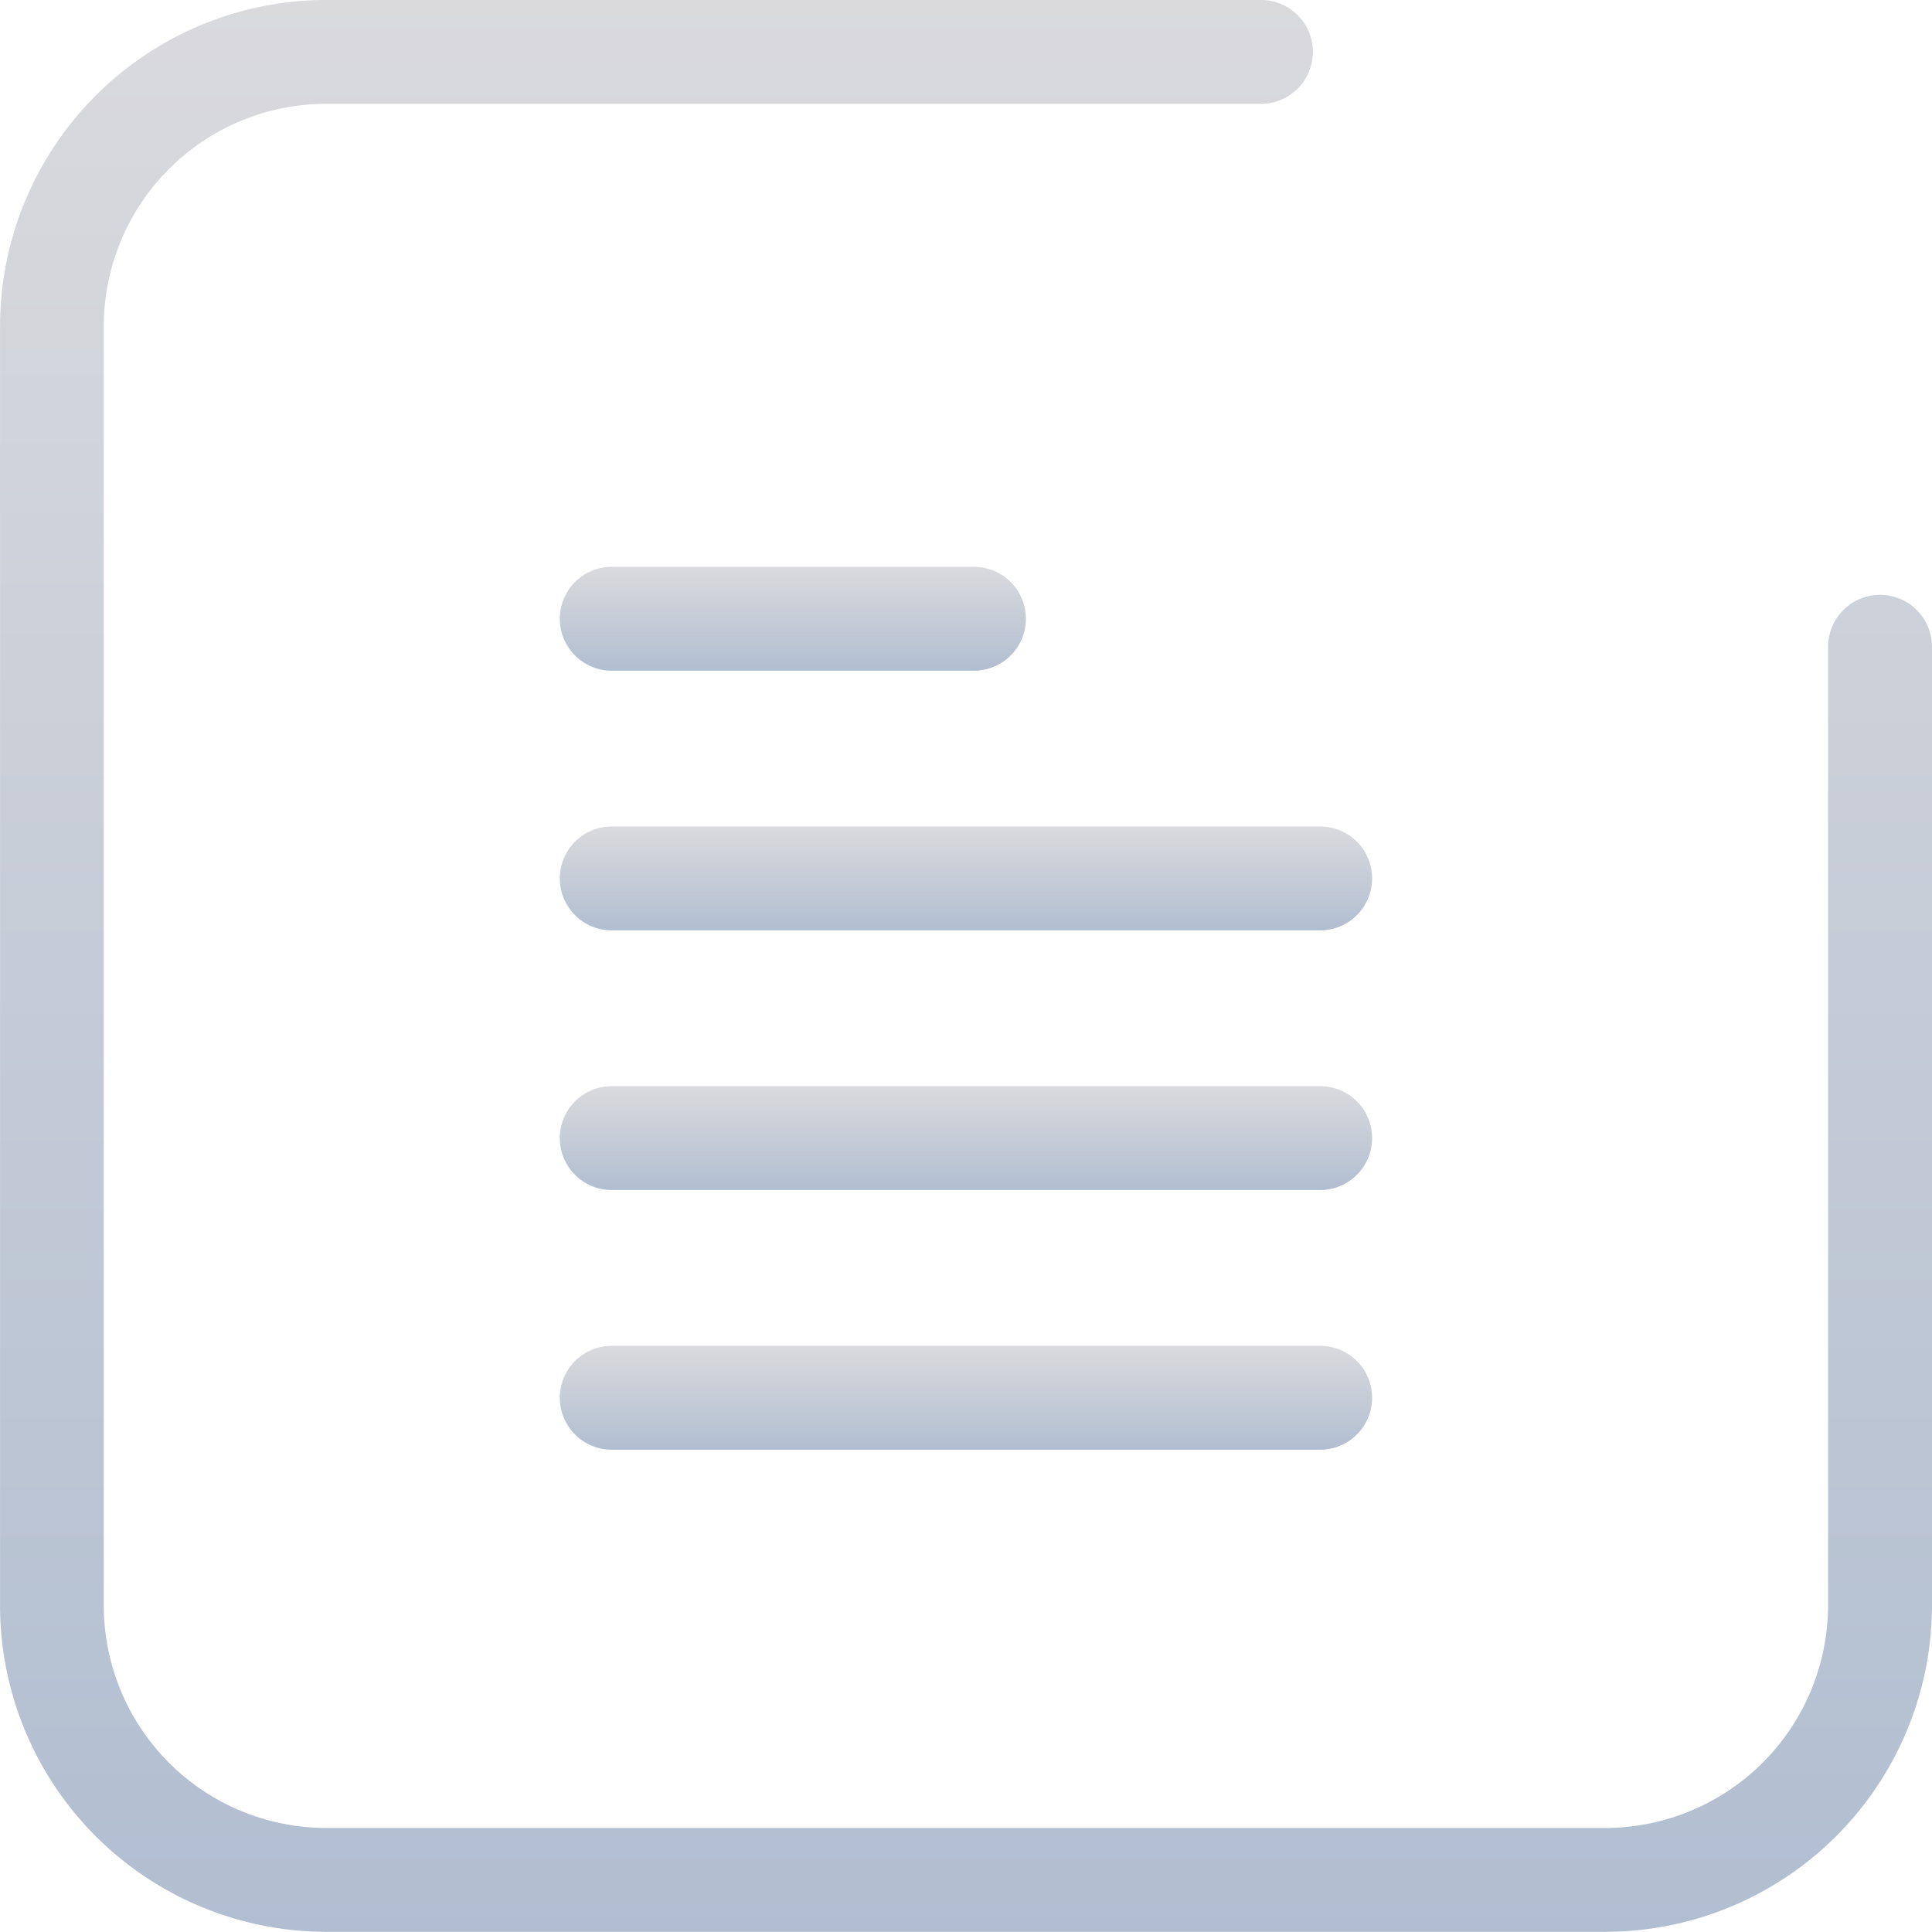
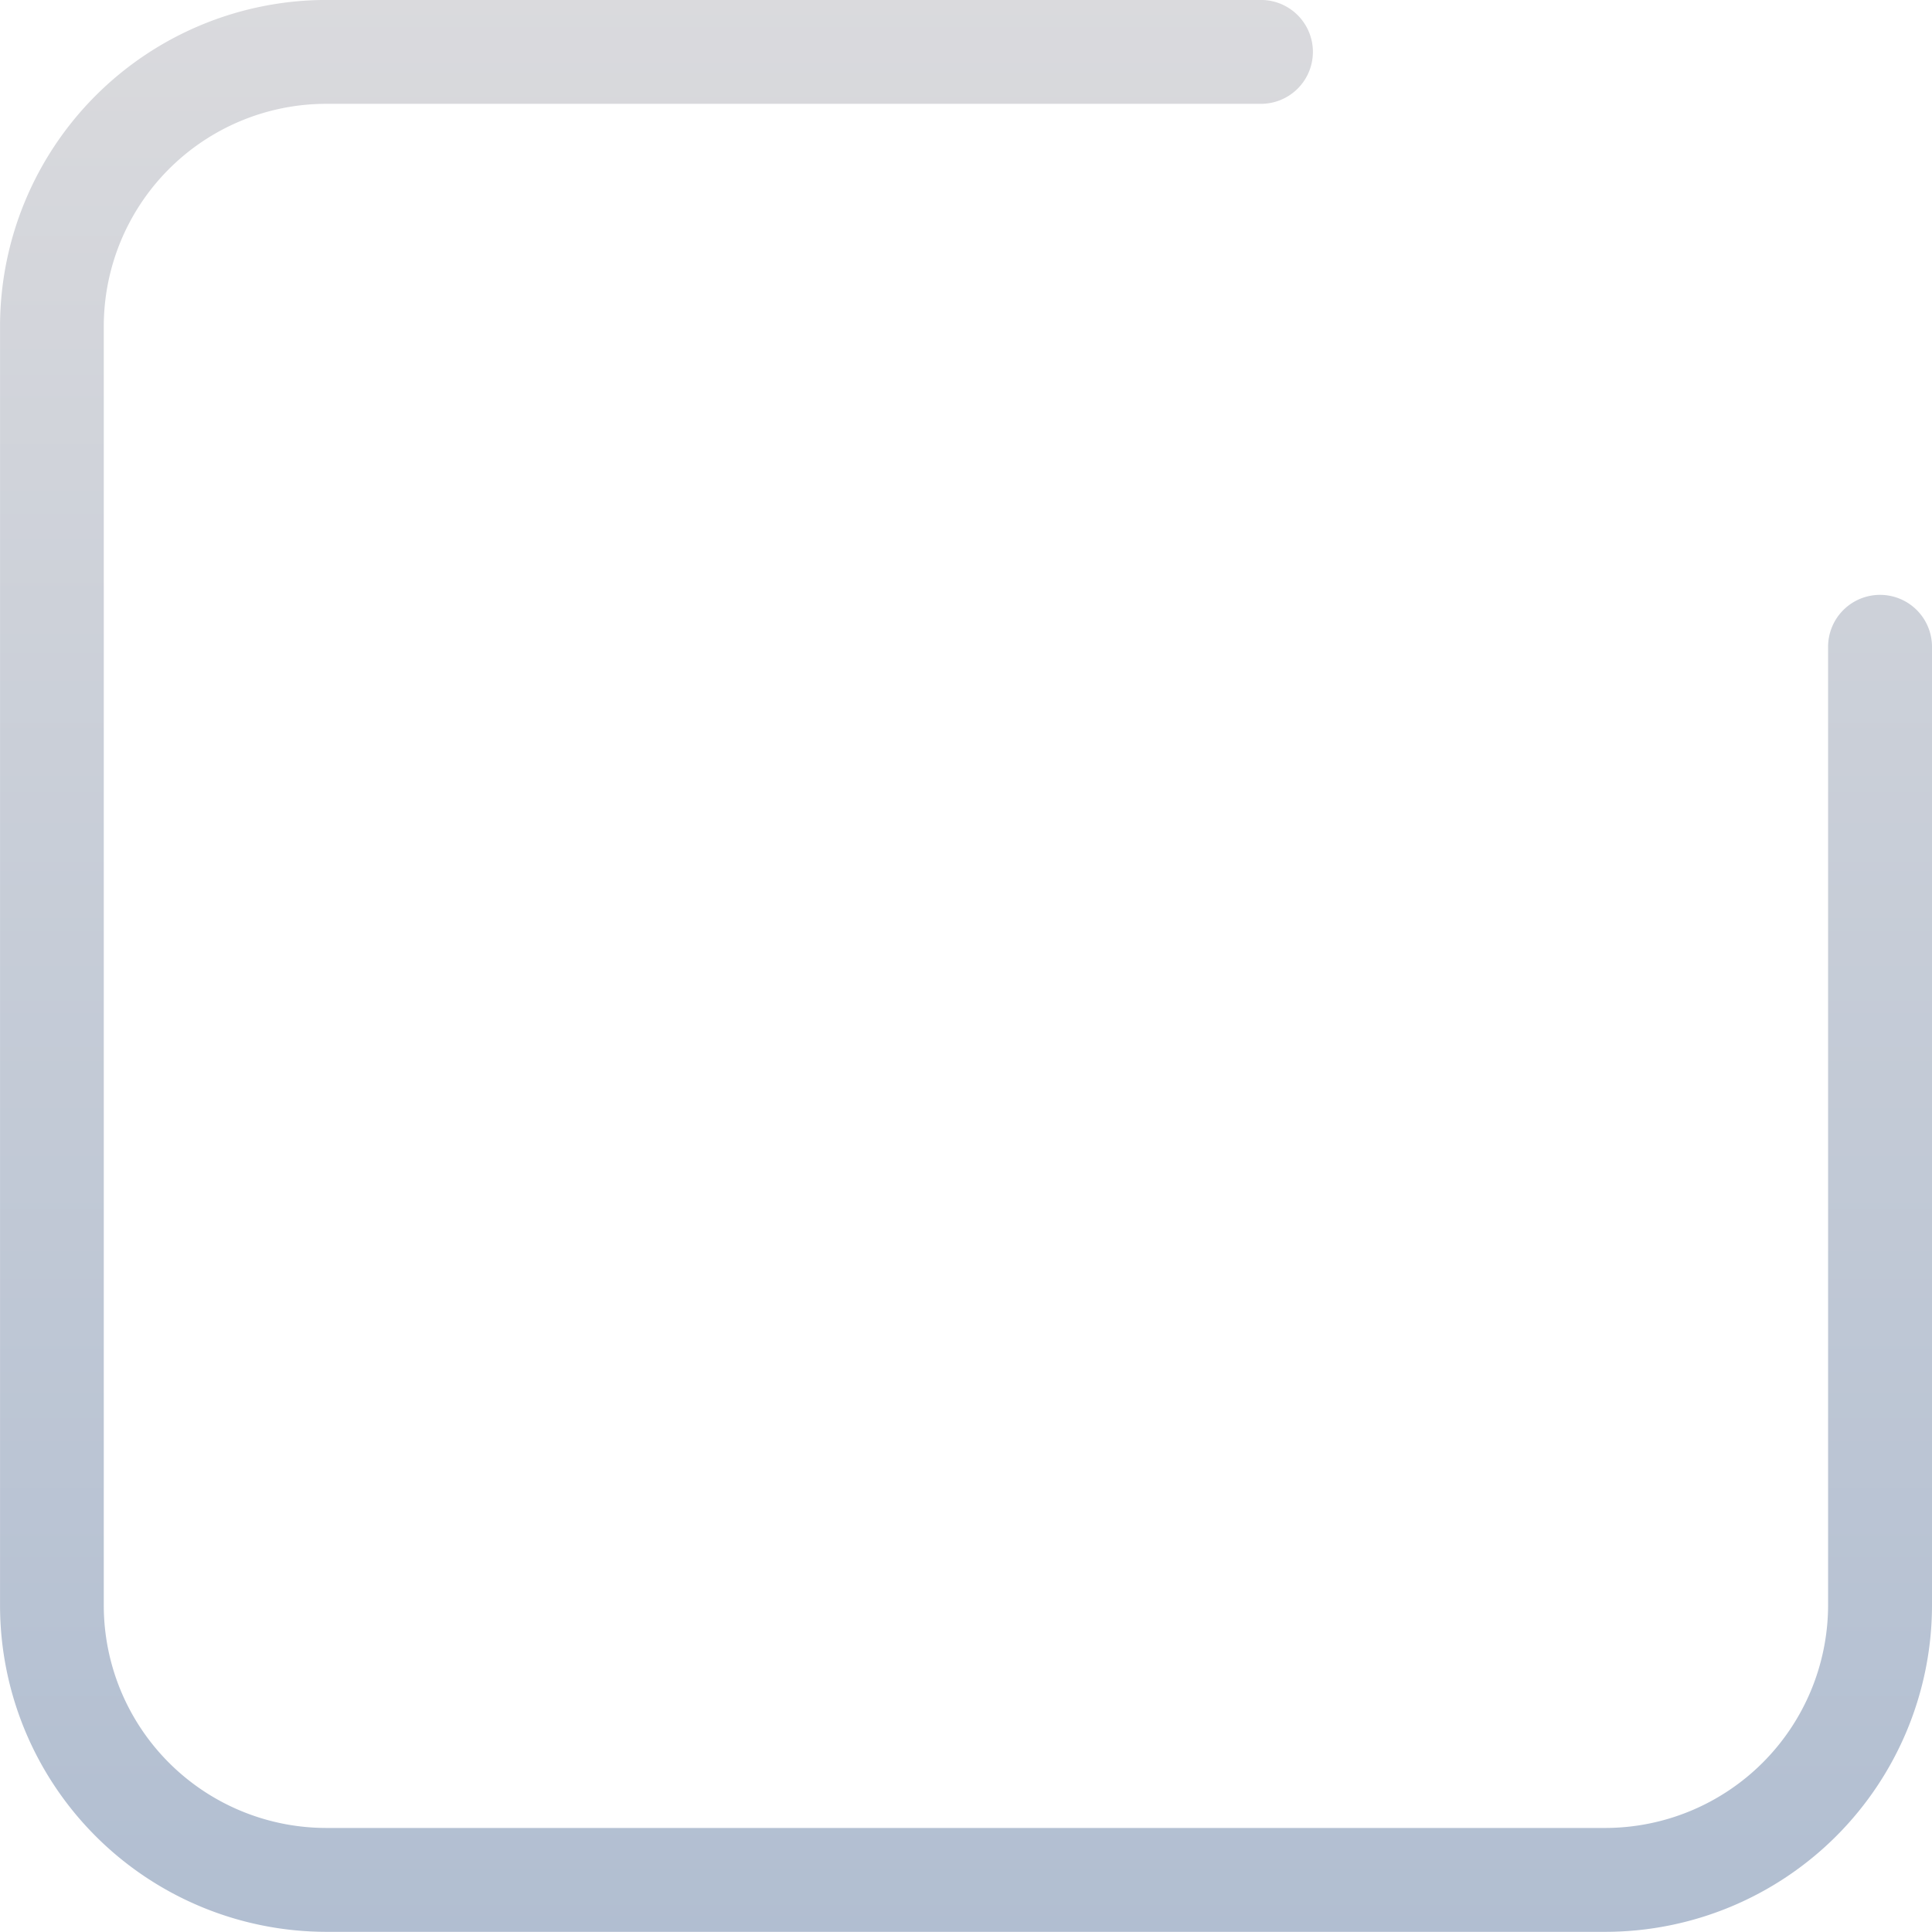
<svg xmlns="http://www.w3.org/2000/svg" width="44.641" height="44.64" viewBox="0 0 44.641 44.64">
  <defs>
    <linearGradient id="linear-gradient" x1="0.5" x2="0.5" y2="1" gradientUnits="objectBoundingBox">
      <stop offset="0" stop-color="#dadadd" />
      <stop offset="1" stop-color="#b1bed1" />
    </linearGradient>
  </defs>
  <g id="Group_7151" data-name="Group 7151" transform="translate(-11.287 -17.224)">
    <path id="Path_20754" data-name="Path 20754" d="M54.727,37.408a1.2,1.2,0,0,0-1.2,1.2l0,22.161A5.155,5.155,0,0,1,48.393,65.9H18.822a5.144,5.144,0,0,1-5.137-5.137V31.2a5.143,5.143,0,0,1,5.138-5.138h21.6a1.2,1.2,0,0,0,0-2.4h-21.6A7.545,7.545,0,0,0,11.288,31.2V60.767A7.545,7.545,0,0,0,18.822,68.3H48.393a7.553,7.553,0,0,0,7.535-7.535l0-22.16A1.2,1.2,0,0,0,54.727,37.408Z" transform="translate(0 -6.439)" fill="url(#linear-gradient)" />
-     <path id="Path_20756" data-name="Path 20756" d="M39.451,90.884H55.82a1.2,1.2,0,0,0,0-2.4H39.451a1.2,1.2,0,0,0,0,2.4Z" transform="translate(-14.029 -40.163)" fill="url(#linear-gradient)" />
-     <path id="Path_20758" data-name="Path 20758" d="M39.451,90.884H55.82a1.2,1.2,0,0,0,0-2.4H39.451a1.2,1.2,0,0,0,0,2.4Z" transform="translate(-14.029 -46.163)" fill="url(#linear-gradient)" />
-     <path id="Path_20759" data-name="Path 20759" d="M39.451,90.884H55.82a1.2,1.2,0,0,0,0-2.4H39.451a1.2,1.2,0,0,0,0,2.4Z" transform="translate(-14.029 -52.163)" fill="url(#linear-gradient)" />
-     <path id="Path_20760" data-name="Path 20760" d="M39.451,90.884H47.82a1.2,1.2,0,0,0,0-2.4H39.451a1.2,1.2,0,0,0,0,2.4Z" transform="translate(-14.029 -58.163)" fill="url(#linear-gradient)" />
  </g>
</svg>